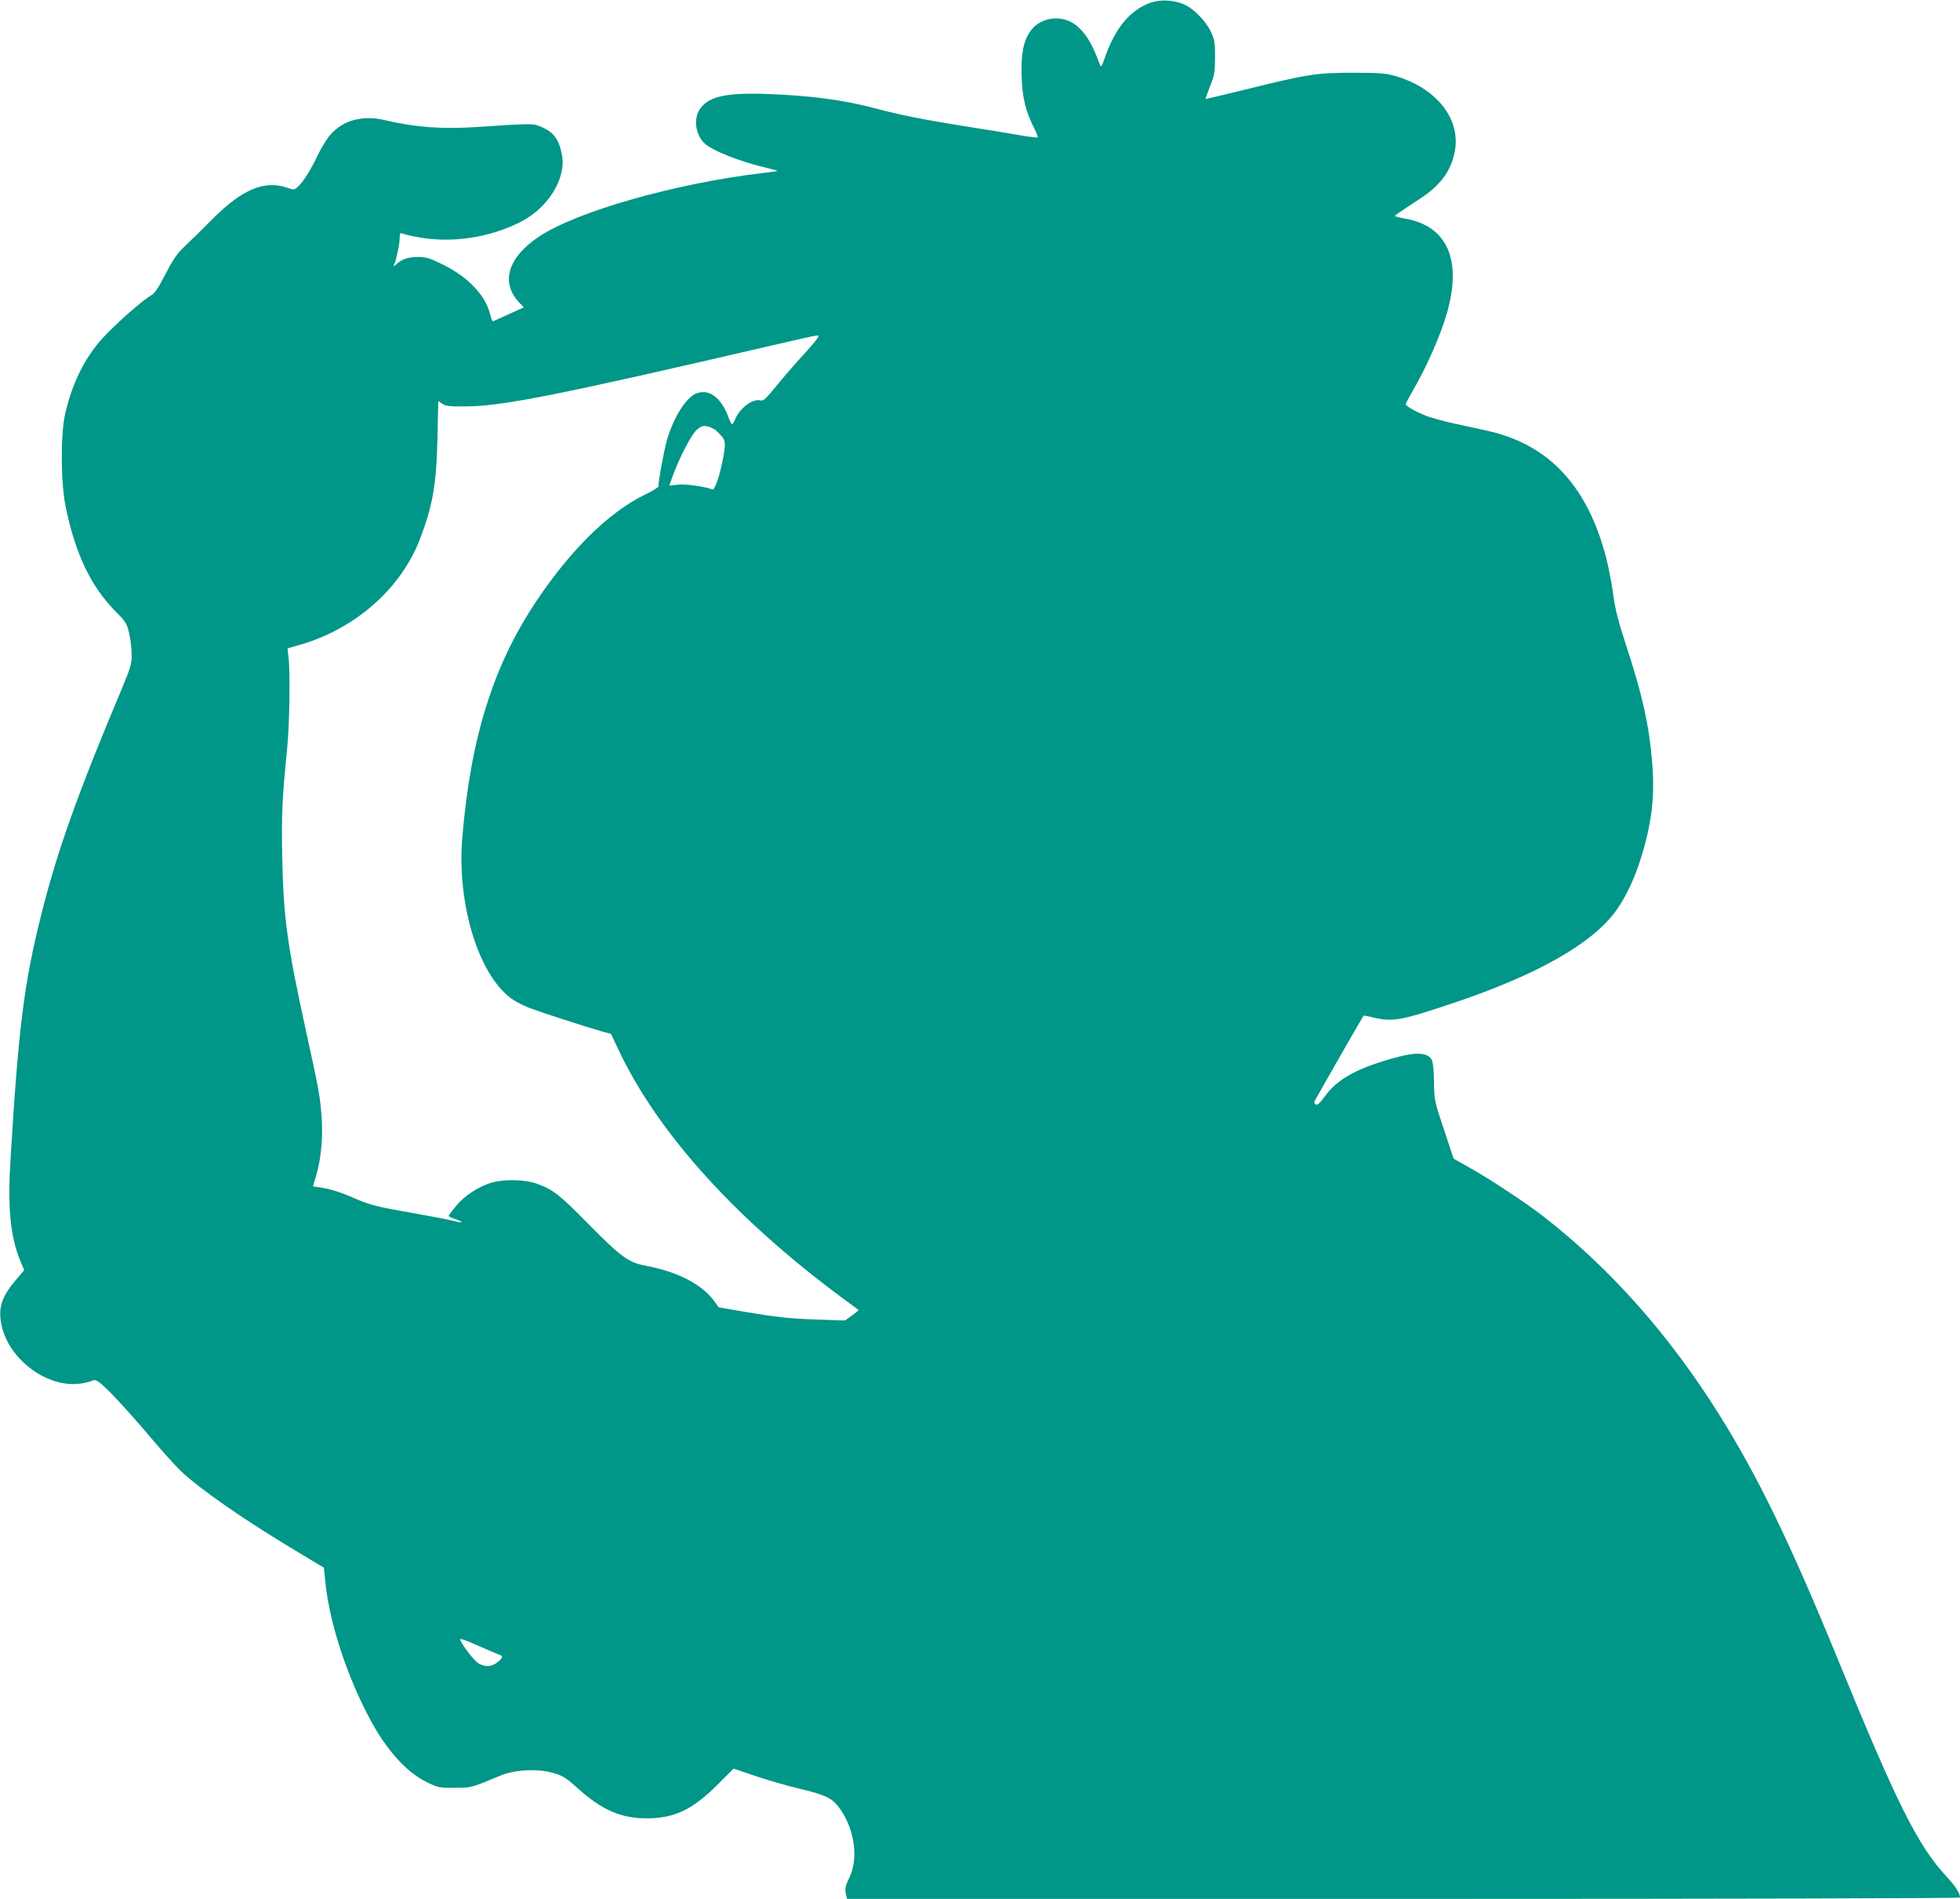
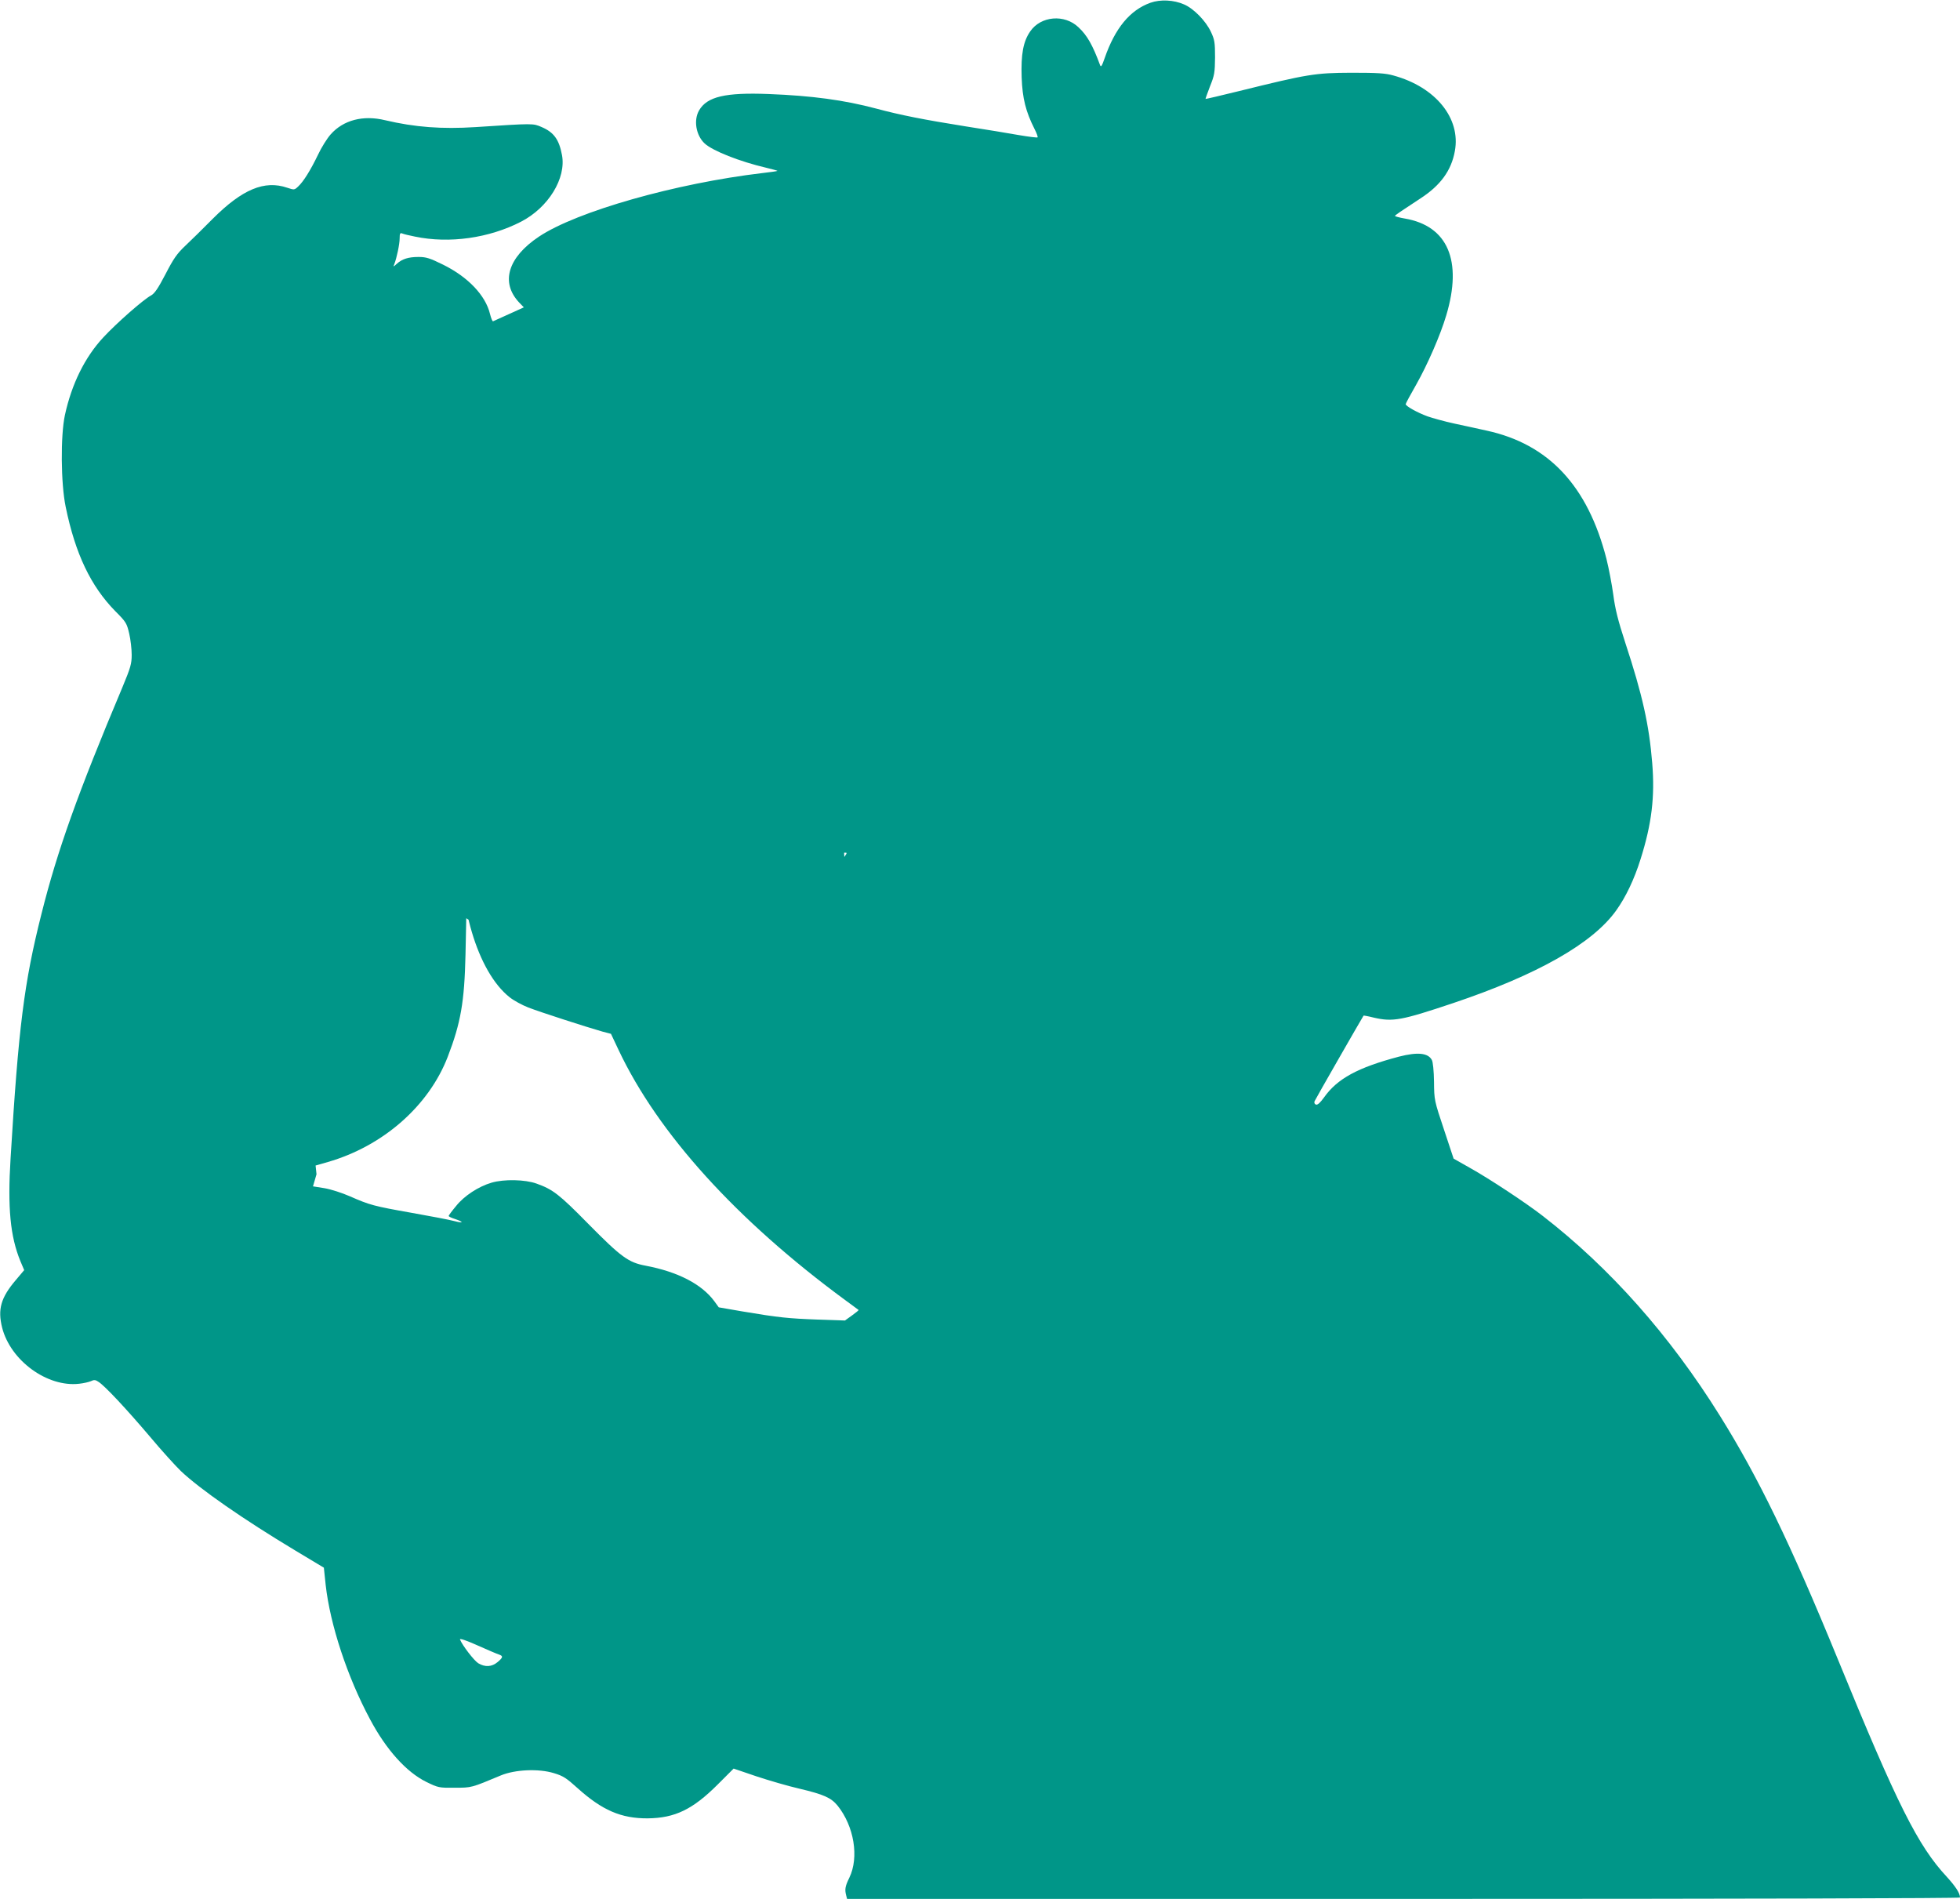
<svg xmlns="http://www.w3.org/2000/svg" version="1.0" width="1280pt" height="1240pt" viewBox="0 0 1280 1240" preserveAspectRatio="xMidYMid meet">
  <g transform="translate(0,1240) scale(0.1,-0.1)" fill="#009688" stroke="none">
-     <path d="M7513 12382 c-134 -48 -231 -166 -299 -362 -18 -52 -24 -61 -30 -45 -48 130 -84 194 -141 247 -91 87 -246 74 -315 -27 -46 -66 -61 -150 -56 -300 5 -138 27 -224 84 -337 14 -27 23 -52 20 -55 -3 -3 -58 4 -123 15 -65 12 -221 37 -348 57 -270 43 -427 74 -583 116 -211 56 -420 84 -702 95 -283 11 -402 -17 -454 -106 -38 -64 -21 -164 36 -217 52 -48 229 -118 400 -158 43 -10 77 -20 75 -21 -2 -2 -45 -8 -97 -14 -567 -67 -1212 -250 -1460 -415 -204 -136 -253 -300 -129 -431 l30 -31 -97 -44 c-53 -24 -100 -45 -104 -47 -4 -2 -13 20 -20 48 -29 121 -144 242 -307 322 -87 43 -111 50 -160 50 -66 0 -107 -13 -142 -45 -23 -21 -24 -21 -16 -2 16 41 35 131 35 169 0 32 3 37 18 31 9 -4 46 -13 82 -20 225 -47 484 -10 692 97 179 92 297 284 268 436 -19 101 -53 148 -132 182 -58 25 -51 25 -433 0 -219 -14 -395 -1 -590 45 -144 35 -273 1 -356 -93 -23 -26 -60 -85 -82 -132 -49 -102 -96 -177 -130 -208 -24 -23 -26 -23 -71 -8 -149 51 -294 -10 -487 -203 -63 -64 -144 -143 -180 -177 -53 -50 -76 -83 -128 -184 -48 -92 -71 -126 -94 -139 -51 -27 -227 -182 -313 -275 -120 -129 -206 -304 -250 -506 -29 -134 -27 -447 5 -600 63 -307 164 -518 324 -681 71 -71 75 -79 91 -147 9 -39 16 -101 16 -138 0 -59 -7 -83 -61 -213 -291 -691 -425 -1067 -528 -1478 -114 -451 -150 -739 -202 -1598 -20 -322 -2 -509 64 -670 l25 -59 -54 -64 c-99 -116 -120 -192 -90 -312 55 -215 295 -390 503 -366 29 3 63 11 77 17 20 10 30 9 50 -5 41 -26 183 -178 334 -356 76 -91 168 -192 203 -226 126 -119 406 -314 749 -520 l185 -111 12 -114 c29 -258 141 -599 289 -875 106 -200 238 -346 368 -410 78 -38 83 -39 185 -38 112 0 107 -1 301 80 93 39 248 46 348 15 60 -18 81 -32 153 -97 161 -145 285 -199 459 -198 178 2 294 58 458 222 l103 103 147 -50 c81 -27 208 -64 282 -81 160 -38 207 -59 250 -111 108 -135 141 -337 77 -470 -28 -57 -31 -77 -21 -116 l6 -23 3634 0 c2247 0 3634 4 3634 9 0 28 -28 71 -86 135 -189 203 -323 470 -713 1424 -309 754 -518 1185 -769 1587 -328 526 -717 964 -1157 1305 -108 84 -347 242 -476 314 l-106 60 -63 190 c-63 189 -64 192 -65 311 -1 72 -7 130 -14 143 -25 47 -94 53 -215 22 -268 -71 -402 -143 -489 -266 -26 -36 -43 -51 -53 -47 -9 3 -13 12 -9 22 4 11 308 541 320 559 1 1 31 -4 66 -13 125 -29 180 -19 520 95 550 185 911 390 1064 605 63 88 118 204 159 335 73 231 94 407 76 627 -20 248 -64 446 -175 783 -49 150 -67 223 -79 315 -9 66 -29 172 -45 236 -122 476 -377 749 -782 837 -52 12 -147 32 -211 46 -65 14 -143 36 -175 47 -68 25 -143 67 -143 80 0 4 31 62 69 128 72 127 158 323 196 452 107 357 10 584 -271 632 -35 6 -64 14 -64 17 1 5 33 27 166 114 131 85 202 182 225 309 40 215 -126 419 -401 494 -53 15 -104 18 -275 18 -237 -1 -285 -9 -730 -119 -121 -30 -221 -53 -222 -52 -1 1 12 38 29 82 29 72 32 89 33 189 0 99 -3 116 -27 167 -33 71 -112 152 -175 179 -68 30 -155 34 -220 11z m-2182 -2201 c-12 -16 -57 -69 -102 -117 -45 -49 -117 -133 -161 -187 -64 -78 -84 -97 -99 -92 -50 16 -137 -48 -168 -123 -7 -17 -16 -32 -20 -32 -4 0 -14 20 -23 44 -48 130 -127 189 -210 157 -67 -25 -149 -156 -192 -303 -20 -70 -56 -265 -56 -305 0 -5 -42 -31 -94 -56 -234 -116 -480 -359 -703 -692 -282 -421 -430 -893 -484 -1546 -35 -421 99 -875 309 -1041 26 -21 81 -51 122 -67 77 -30 381 -128 483 -157 l57 -15 50 -106 c257 -544 770 -1111 1480 -1633 47 -34 86 -63 87 -64 2 -2 -18 -18 -43 -36 l-46 -33 -177 6 c-190 7 -254 13 -491 53 l-156 27 -29 40 c-83 112 -238 192 -449 232 -112 21 -159 55 -376 275 -187 190 -229 223 -336 261 -74 27 -213 30 -294 6 -85 -25 -179 -86 -232 -153 -27 -32 -48 -61 -48 -64 0 -4 18 -13 41 -20 60 -20 57 -30 -3 -14 -29 8 -154 32 -279 54 -249 44 -274 51 -404 108 -50 22 -124 46 -166 53 l-75 12 23 79 c31 106 43 251 33 380 -11 135 -17 170 -100 548 -124 566 -149 746 -157 1145 -5 277 -1 370 32 705 16 158 21 497 9 599 l-6 57 80 23 c361 104 659 366 783 687 85 221 109 358 116 667 l5 238 27 -18 c22 -15 47 -18 151 -17 240 1 610 75 2000 398 151 35 283 65 293 65 17 1 17 -1 -2 -28z m-654 -593 c62 -58 65 -68 48 -165 -20 -116 -56 -225 -72 -219 -50 19 -175 37 -225 31 l-57 -6 24 68 c44 119 123 270 157 298 26 22 39 26 66 21 19 -3 46 -16 59 -28z m-1419 -7992 c29 -10 28 -19 -9 -50 -37 -31 -81 -34 -126 -7 -28 18 -104 117 -119 155 -3 9 39 -5 113 -38 65 -29 128 -56 141 -60z" />
+     <path d="M7513 12382 c-134 -48 -231 -166 -299 -362 -18 -52 -24 -61 -30 -45 -48 130 -84 194 -141 247 -91 87 -246 74 -315 -27 -46 -66 -61 -150 -56 -300 5 -138 27 -224 84 -337 14 -27 23 -52 20 -55 -3 -3 -58 4 -123 15 -65 12 -221 37 -348 57 -270 43 -427 74 -583 116 -211 56 -420 84 -702 95 -283 11 -402 -17 -454 -106 -38 -64 -21 -164 36 -217 52 -48 229 -118 400 -158 43 -10 77 -20 75 -21 -2 -2 -45 -8 -97 -14 -567 -67 -1212 -250 -1460 -415 -204 -136 -253 -300 -129 -431 l30 -31 -97 -44 c-53 -24 -100 -45 -104 -47 -4 -2 -13 20 -20 48 -29 121 -144 242 -307 322 -87 43 -111 50 -160 50 -66 0 -107 -13 -142 -45 -23 -21 -24 -21 -16 -2 16 41 35 131 35 169 0 32 3 37 18 31 9 -4 46 -13 82 -20 225 -47 484 -10 692 97 179 92 297 284 268 436 -19 101 -53 148 -132 182 -58 25 -51 25 -433 0 -219 -14 -395 -1 -590 45 -144 35 -273 1 -356 -93 -23 -26 -60 -85 -82 -132 -49 -102 -96 -177 -130 -208 -24 -23 -26 -23 -71 -8 -149 51 -294 -10 -487 -203 -63 -64 -144 -143 -180 -177 -53 -50 -76 -83 -128 -184 -48 -92 -71 -126 -94 -139 -51 -27 -227 -182 -313 -275 -120 -129 -206 -304 -250 -506 -29 -134 -27 -447 5 -600 63 -307 164 -518 324 -681 71 -71 75 -79 91 -147 9 -39 16 -101 16 -138 0 -59 -7 -83 -61 -213 -291 -691 -425 -1067 -528 -1478 -114 -451 -150 -739 -202 -1598 -20 -322 -2 -509 64 -670 l25 -59 -54 -64 c-99 -116 -120 -192 -90 -312 55 -215 295 -390 503 -366 29 3 63 11 77 17 20 10 30 9 50 -5 41 -26 183 -178 334 -356 76 -91 168 -192 203 -226 126 -119 406 -314 749 -520 l185 -111 12 -114 c29 -258 141 -599 289 -875 106 -200 238 -346 368 -410 78 -38 83 -39 185 -38 112 0 107 -1 301 80 93 39 248 46 348 15 60 -18 81 -32 153 -97 161 -145 285 -199 459 -198 178 2 294 58 458 222 l103 103 147 -50 c81 -27 208 -64 282 -81 160 -38 207 -59 250 -111 108 -135 141 -337 77 -470 -28 -57 -31 -77 -21 -116 l6 -23 3634 0 c2247 0 3634 4 3634 9 0 28 -28 71 -86 135 -189 203 -323 470 -713 1424 -309 754 -518 1185 -769 1587 -328 526 -717 964 -1157 1305 -108 84 -347 242 -476 314 l-106 60 -63 190 c-63 189 -64 192 -65 311 -1 72 -7 130 -14 143 -25 47 -94 53 -215 22 -268 -71 -402 -143 -489 -266 -26 -36 -43 -51 -53 -47 -9 3 -13 12 -9 22 4 11 308 541 320 559 1 1 31 -4 66 -13 125 -29 180 -19 520 95 550 185 911 390 1064 605 63 88 118 204 159 335 73 231 94 407 76 627 -20 248 -64 446 -175 783 -49 150 -67 223 -79 315 -9 66 -29 172 -45 236 -122 476 -377 749 -782 837 -52 12 -147 32 -211 46 -65 14 -143 36 -175 47 -68 25 -143 67 -143 80 0 4 31 62 69 128 72 127 158 323 196 452 107 357 10 584 -271 632 -35 6 -64 14 -64 17 1 5 33 27 166 114 131 85 202 182 225 309 40 215 -126 419 -401 494 -53 15 -104 18 -275 18 -237 -1 -285 -9 -730 -119 -121 -30 -221 -53 -222 -52 -1 1 12 38 29 82 29 72 32 89 33 189 0 99 -3 116 -27 167 -33 71 -112 152 -175 179 -68 30 -155 34 -220 11z m-2182 -2201 c-12 -16 -57 -69 -102 -117 -45 -49 -117 -133 -161 -187 -64 -78 -84 -97 -99 -92 -50 16 -137 -48 -168 -123 -7 -17 -16 -32 -20 -32 -4 0 -14 20 -23 44 -48 130 -127 189 -210 157 -67 -25 -149 -156 -192 -303 -20 -70 -56 -265 -56 -305 0 -5 -42 -31 -94 -56 -234 -116 -480 -359 -703 -692 -282 -421 -430 -893 -484 -1546 -35 -421 99 -875 309 -1041 26 -21 81 -51 122 -67 77 -30 381 -128 483 -157 l57 -15 50 -106 c257 -544 770 -1111 1480 -1633 47 -34 86 -63 87 -64 2 -2 -18 -18 -43 -36 l-46 -33 -177 6 c-190 7 -254 13 -491 53 l-156 27 -29 40 c-83 112 -238 192 -449 232 -112 21 -159 55 -376 275 -187 190 -229 223 -336 261 -74 27 -213 30 -294 6 -85 -25 -179 -86 -232 -153 -27 -32 -48 -61 -48 -64 0 -4 18 -13 41 -20 60 -20 57 -30 -3 -14 -29 8 -154 32 -279 54 -249 44 -274 51 -404 108 -50 22 -124 46 -166 53 l-75 12 23 79 l-6 57 80 23 c361 104 659 366 783 687 85 221 109 358 116 667 l5 238 27 -18 c22 -15 47 -18 151 -17 240 1 610 75 2000 398 151 35 283 65 293 65 17 1 17 -1 -2 -28z m-654 -593 c62 -58 65 -68 48 -165 -20 -116 -56 -225 -72 -219 -50 19 -175 37 -225 31 l-57 -6 24 68 c44 119 123 270 157 298 26 22 39 26 66 21 19 -3 46 -16 59 -28z m-1419 -7992 c29 -10 28 -19 -9 -50 -37 -31 -81 -34 -126 -7 -28 18 -104 117 -119 155 -3 9 39 -5 113 -38 65 -29 128 -56 141 -60z" />
  </g>
</svg>